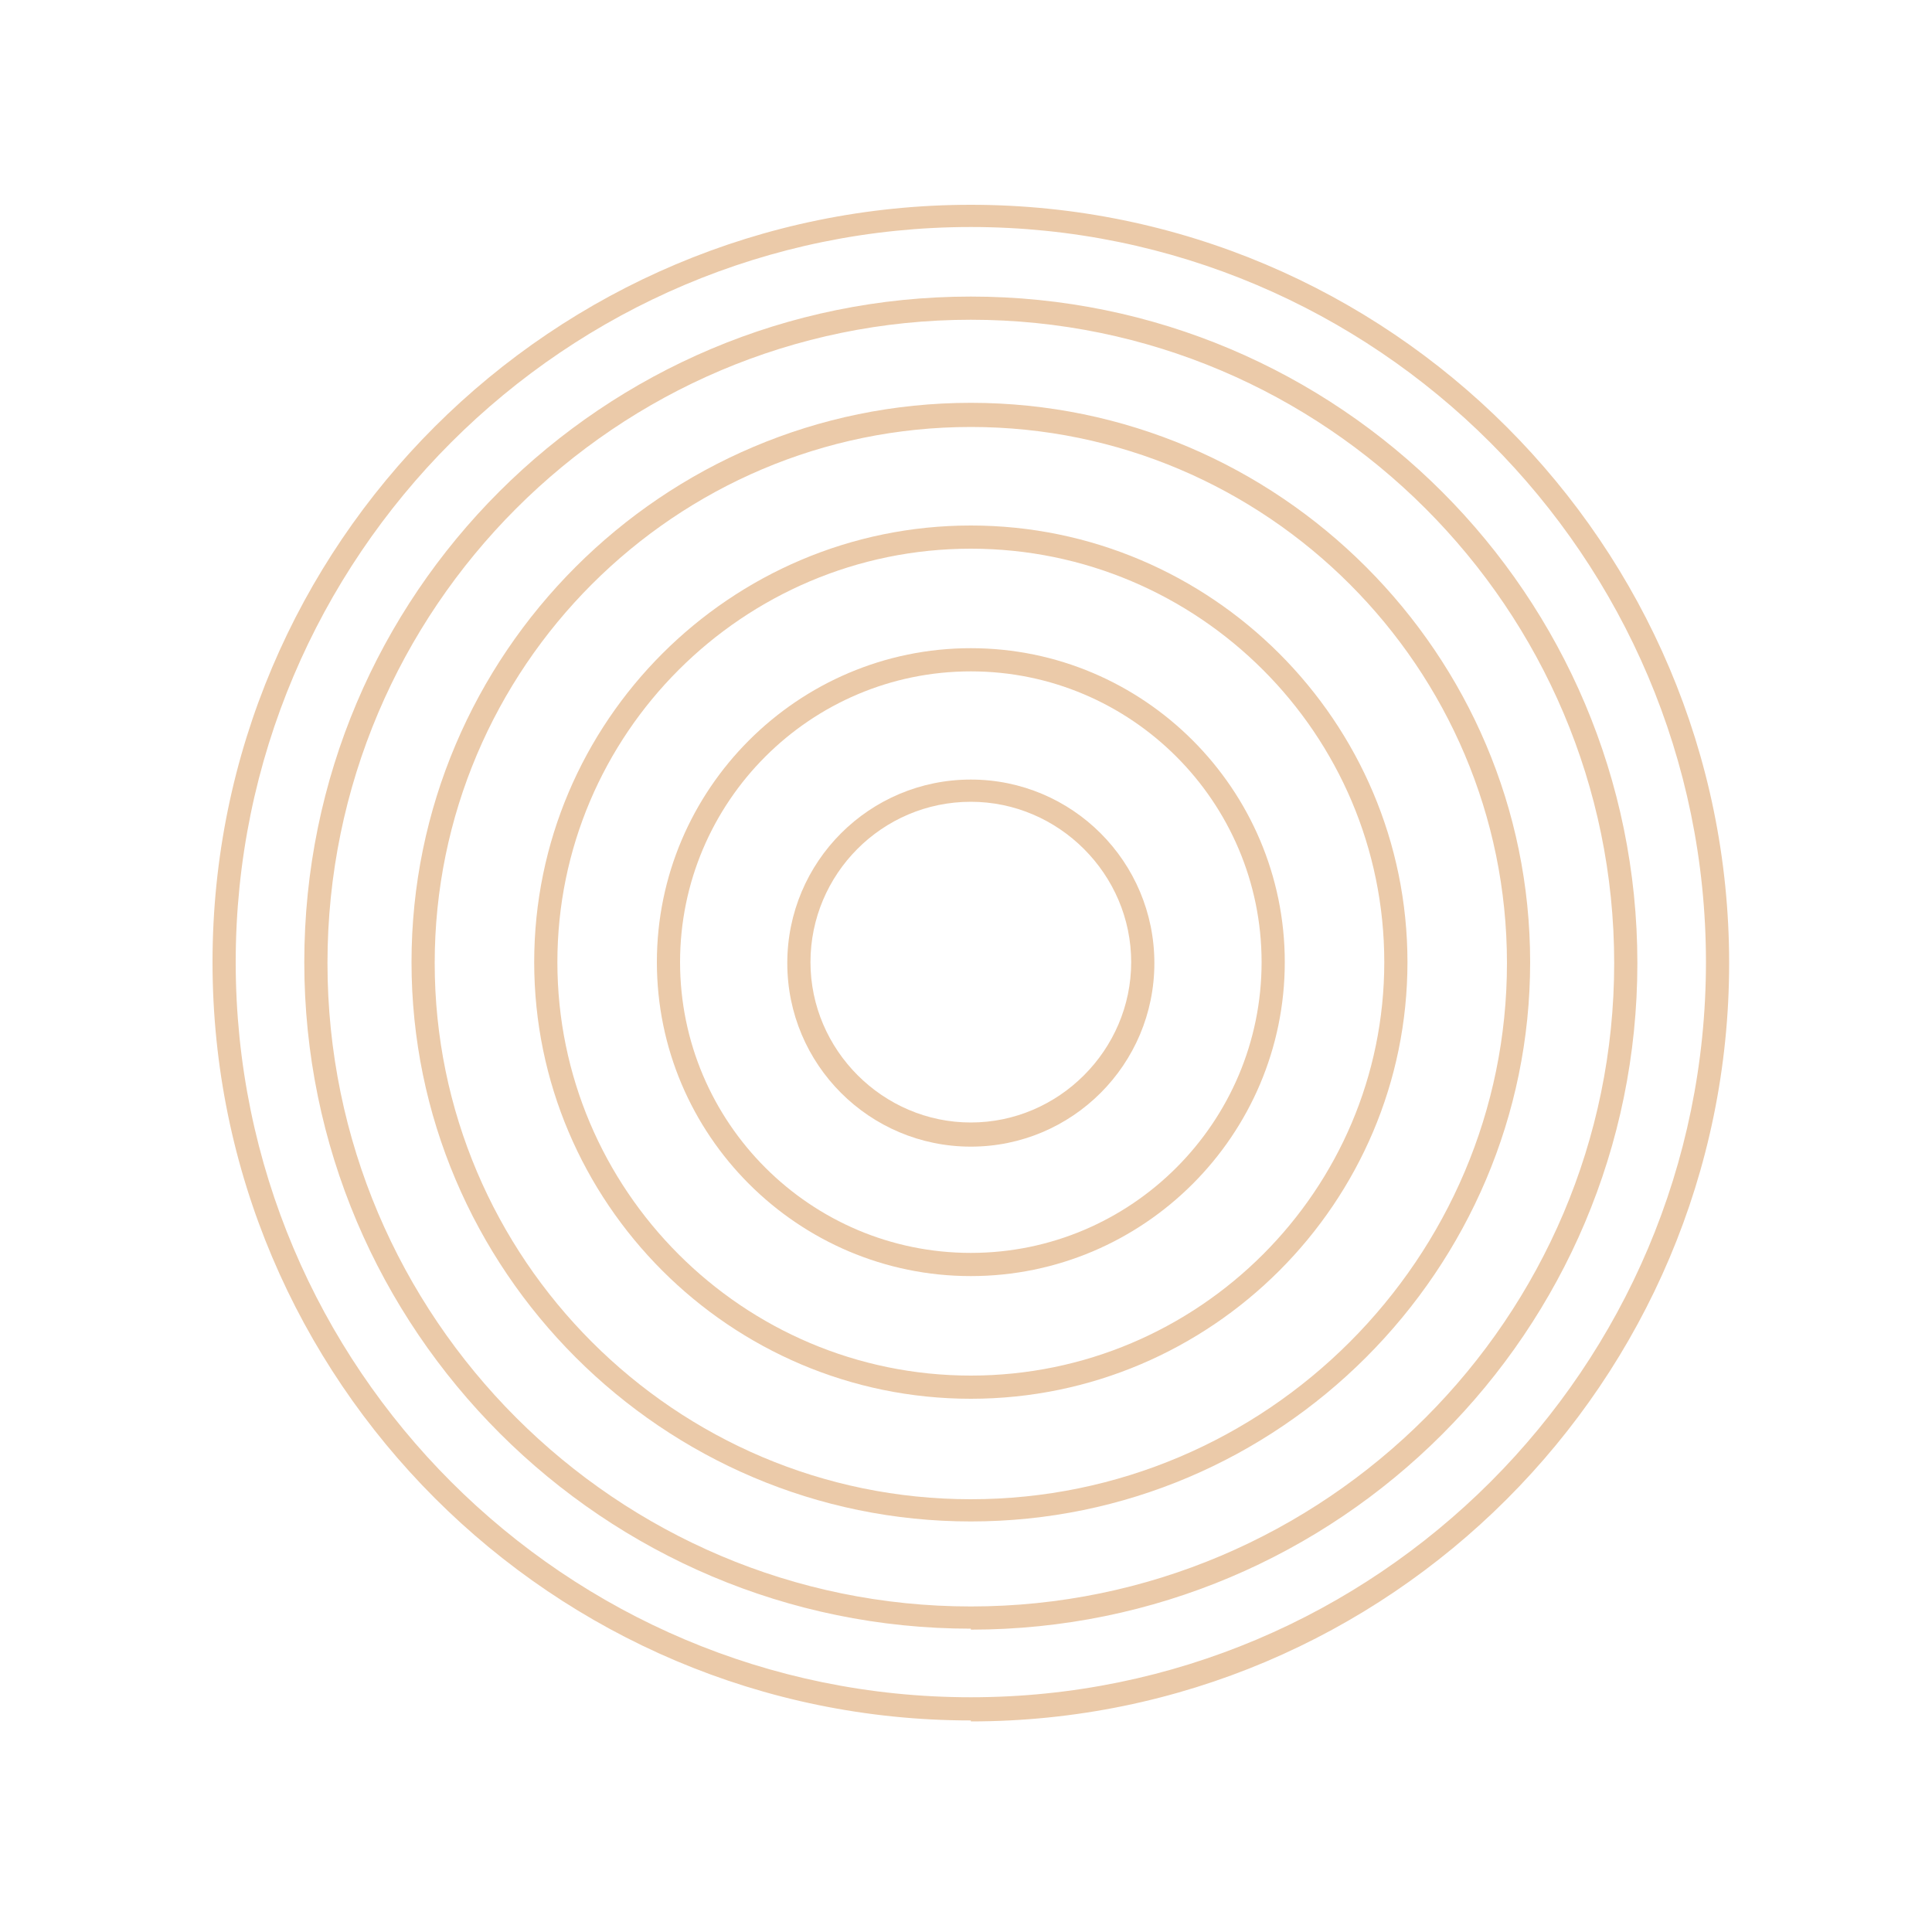
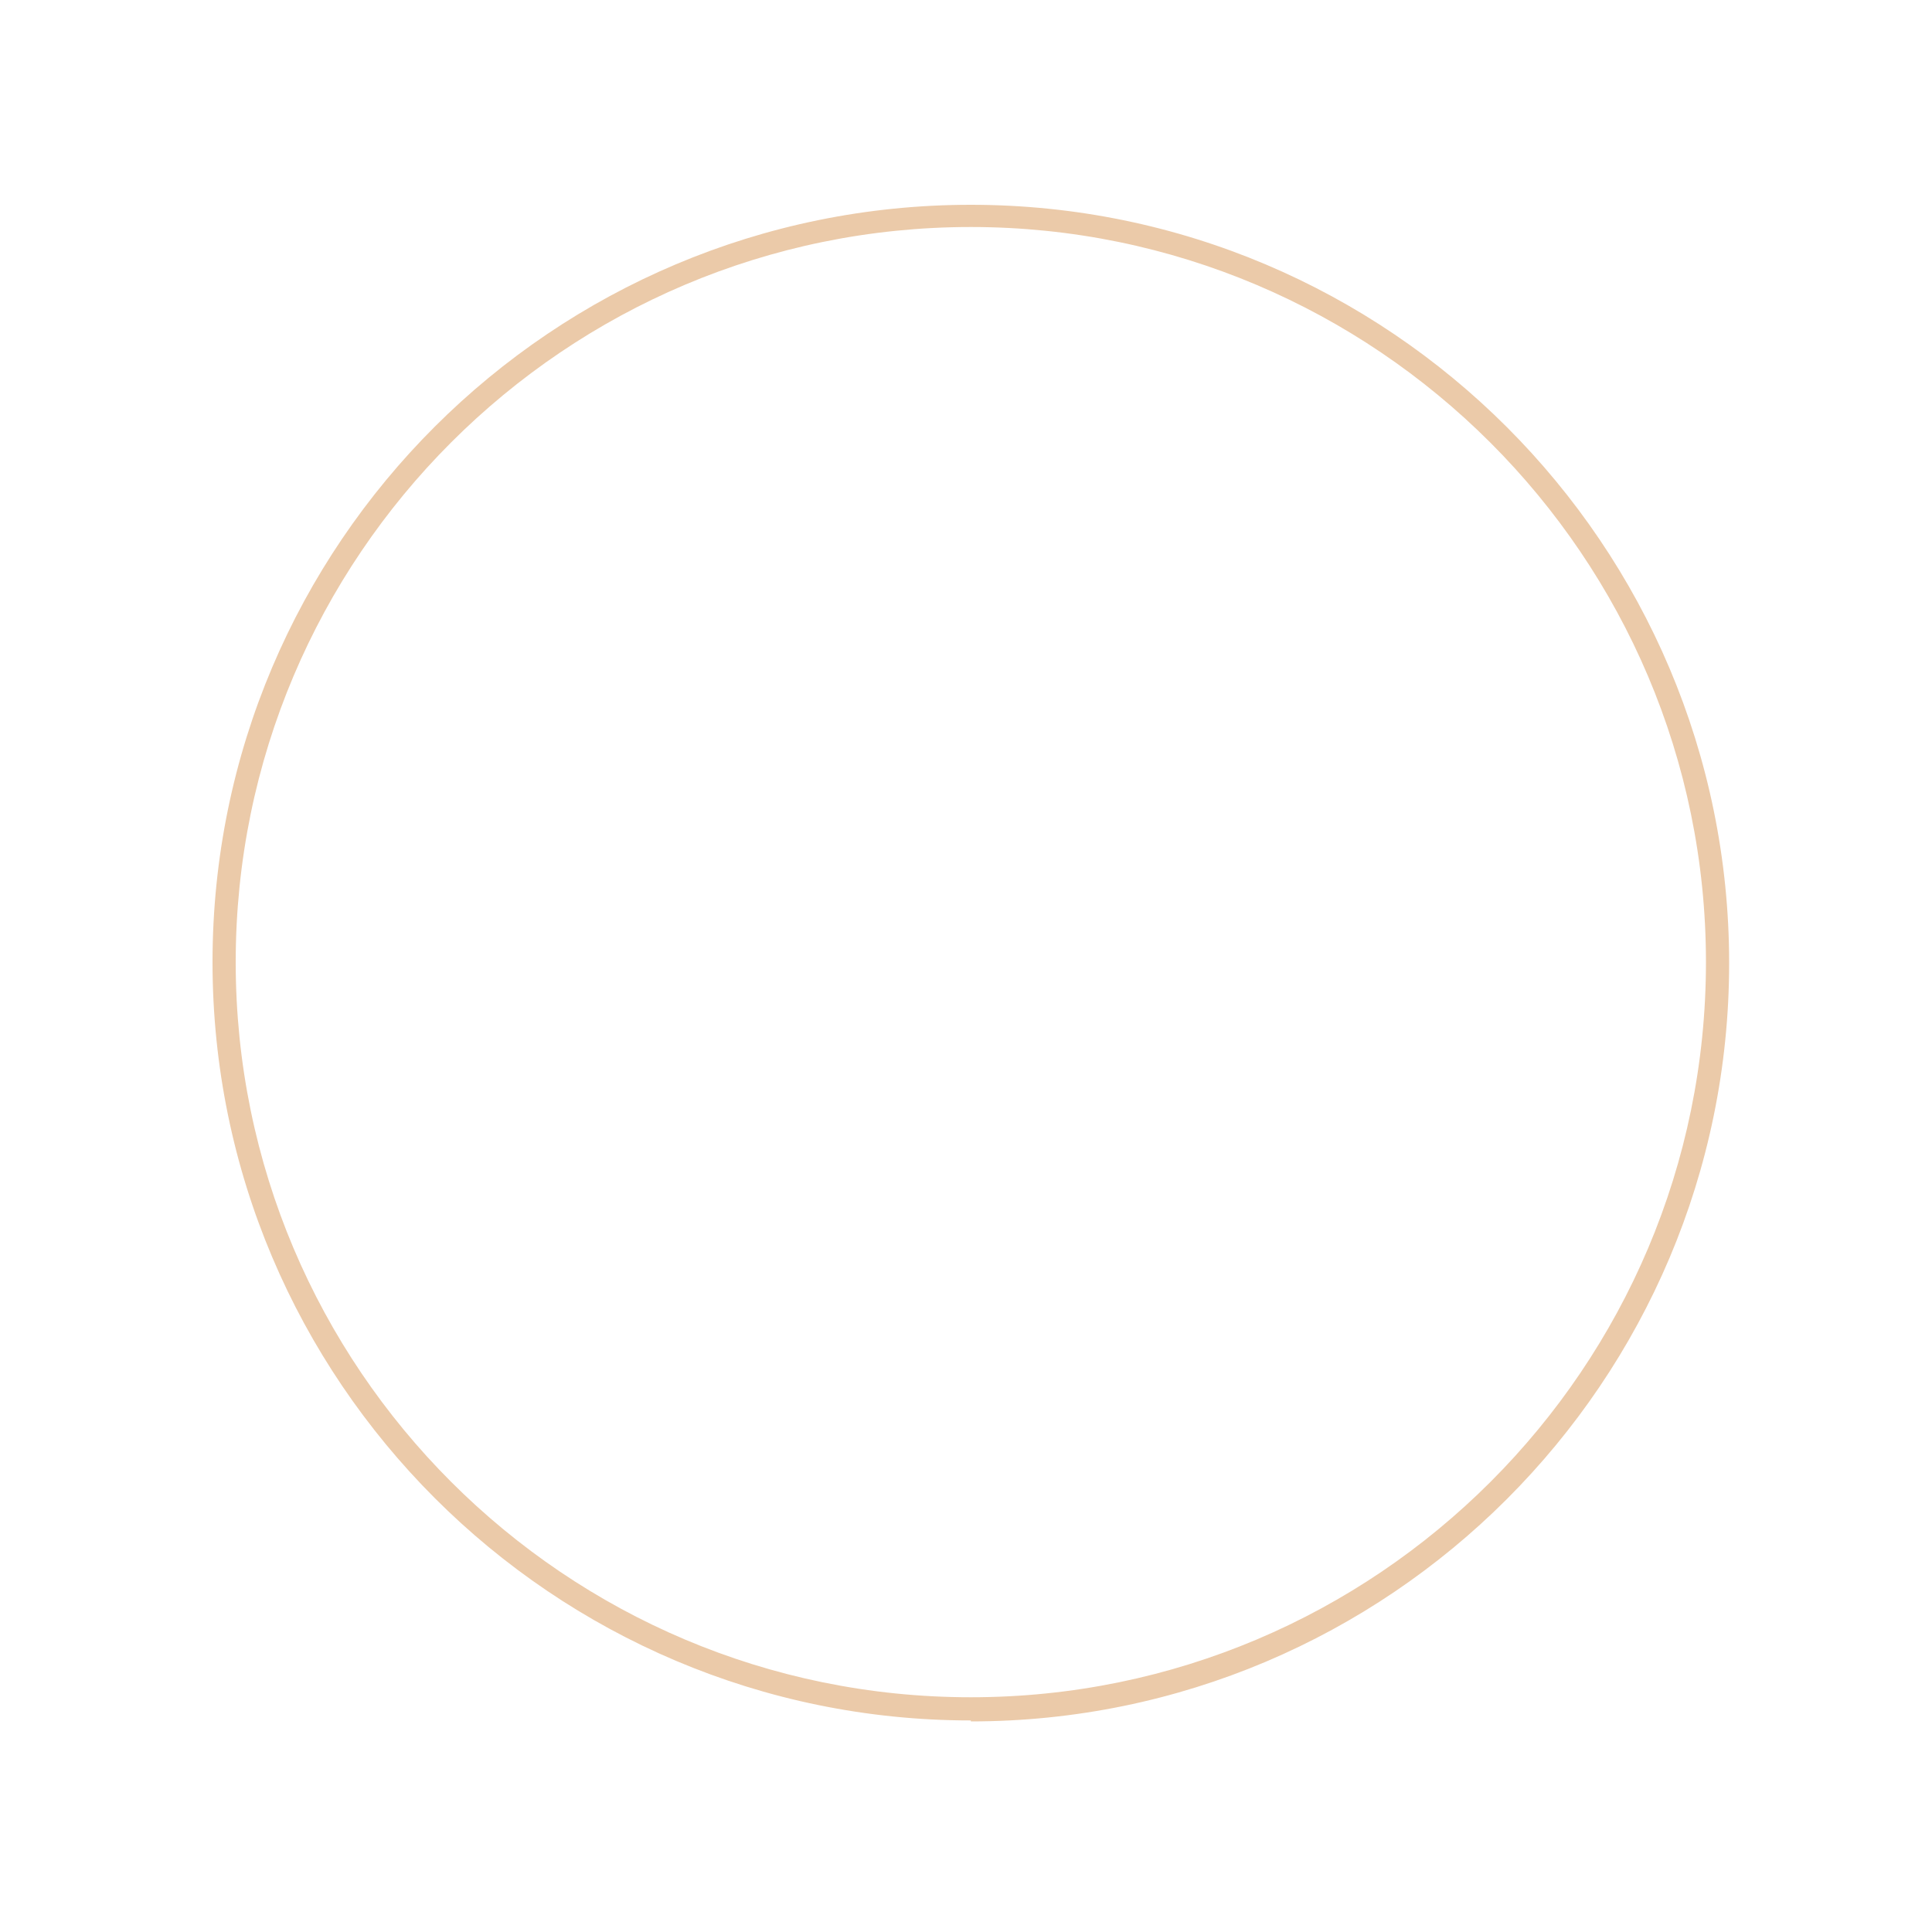
<svg xmlns="http://www.w3.org/2000/svg" id="_Слой_1" data-name="Слой_1" version="1.1" viewBox="0 0 200 200">
  <defs>
    <style>
      .st0 {
        fill: #ebcaa9;
      }
    </style>
  </defs>
  <path class="st0" d="M100.5,178.1c-43.3,0-78.5-35.2-78.5-78.5S57.2,21.2,100.5,21.2s78.5,35.2,78.5,78.5-35.2,78.5-78.5,78.5ZM100.5,23.5c-42,0-76.1,34.1-76.1,76.1s34.1,76.1,76.1,76.1,76.1-34.1,76.1-76.1S142.4,23.5,100.5,23.5Z" />
-   <path class="st0" d="M100.5,168.6c-38,0-69-30.9-69-69S62.4,30.7,100.5,30.7s69,30.9,69,69-30.9,69-69,69ZM100.5,33.1c-36.7,0-66.6,29.9-66.6,66.6s29.9,66.6,66.6,66.6,66.6-29.9,66.6-66.6-29.9-66.6-66.6-66.6Z" />
-   <path class="st0" d="M100.5,157.5c-31.9,0-57.9-26-57.9-57.9s26-57.9,57.9-57.9,57.9,26,57.9,57.9-26,57.9-57.9,57.9ZM100.5,44.2c-30.6,0-55.5,24.9-55.5,55.5s24.9,55.5,55.5,55.5,55.5-24.9,55.5-55.5-24.9-55.5-55.5-55.5Z" />
-   <path class="st0" d="M100.5,144.8c-24.9,0-45.2-20.3-45.2-45.2s20.3-45.2,45.2-45.2,45.2,20.3,45.2,45.2-20.3,45.2-45.2,45.2ZM100.5,56.8c-23.6,0-42.8,19.2-42.8,42.8s19.2,42.8,42.8,42.8,42.8-19.2,42.8-42.8-19.2-42.8-42.8-42.8Z" />
-   <path class="st0" d="M100.5,132.1c-17.9,0-32.5-14.6-32.5-32.5s14.6-32.5,32.5-32.5,32.5,14.6,32.5,32.5-14.6,32.5-32.5,32.5ZM100.5,69.5c-16.6,0-30.1,13.5-30.1,30.1s13.5,30.1,30.1,30.1,30.1-13.5,30.1-30.1-13.5-30.1-30.1-30.1Z" />
-   <path class="st0" d="M100.5,118.7c-10.5,0-19-8.5-19-19s8.5-19,19-19,19,8.5,19,19-8.5,19-19,19ZM100.5,83c-9.2,0-16.6,7.5-16.6,16.6s7.5,16.6,16.6,16.6,16.6-7.5,16.6-16.6-7.5-16.6-16.6-16.6Z" />
</svg>